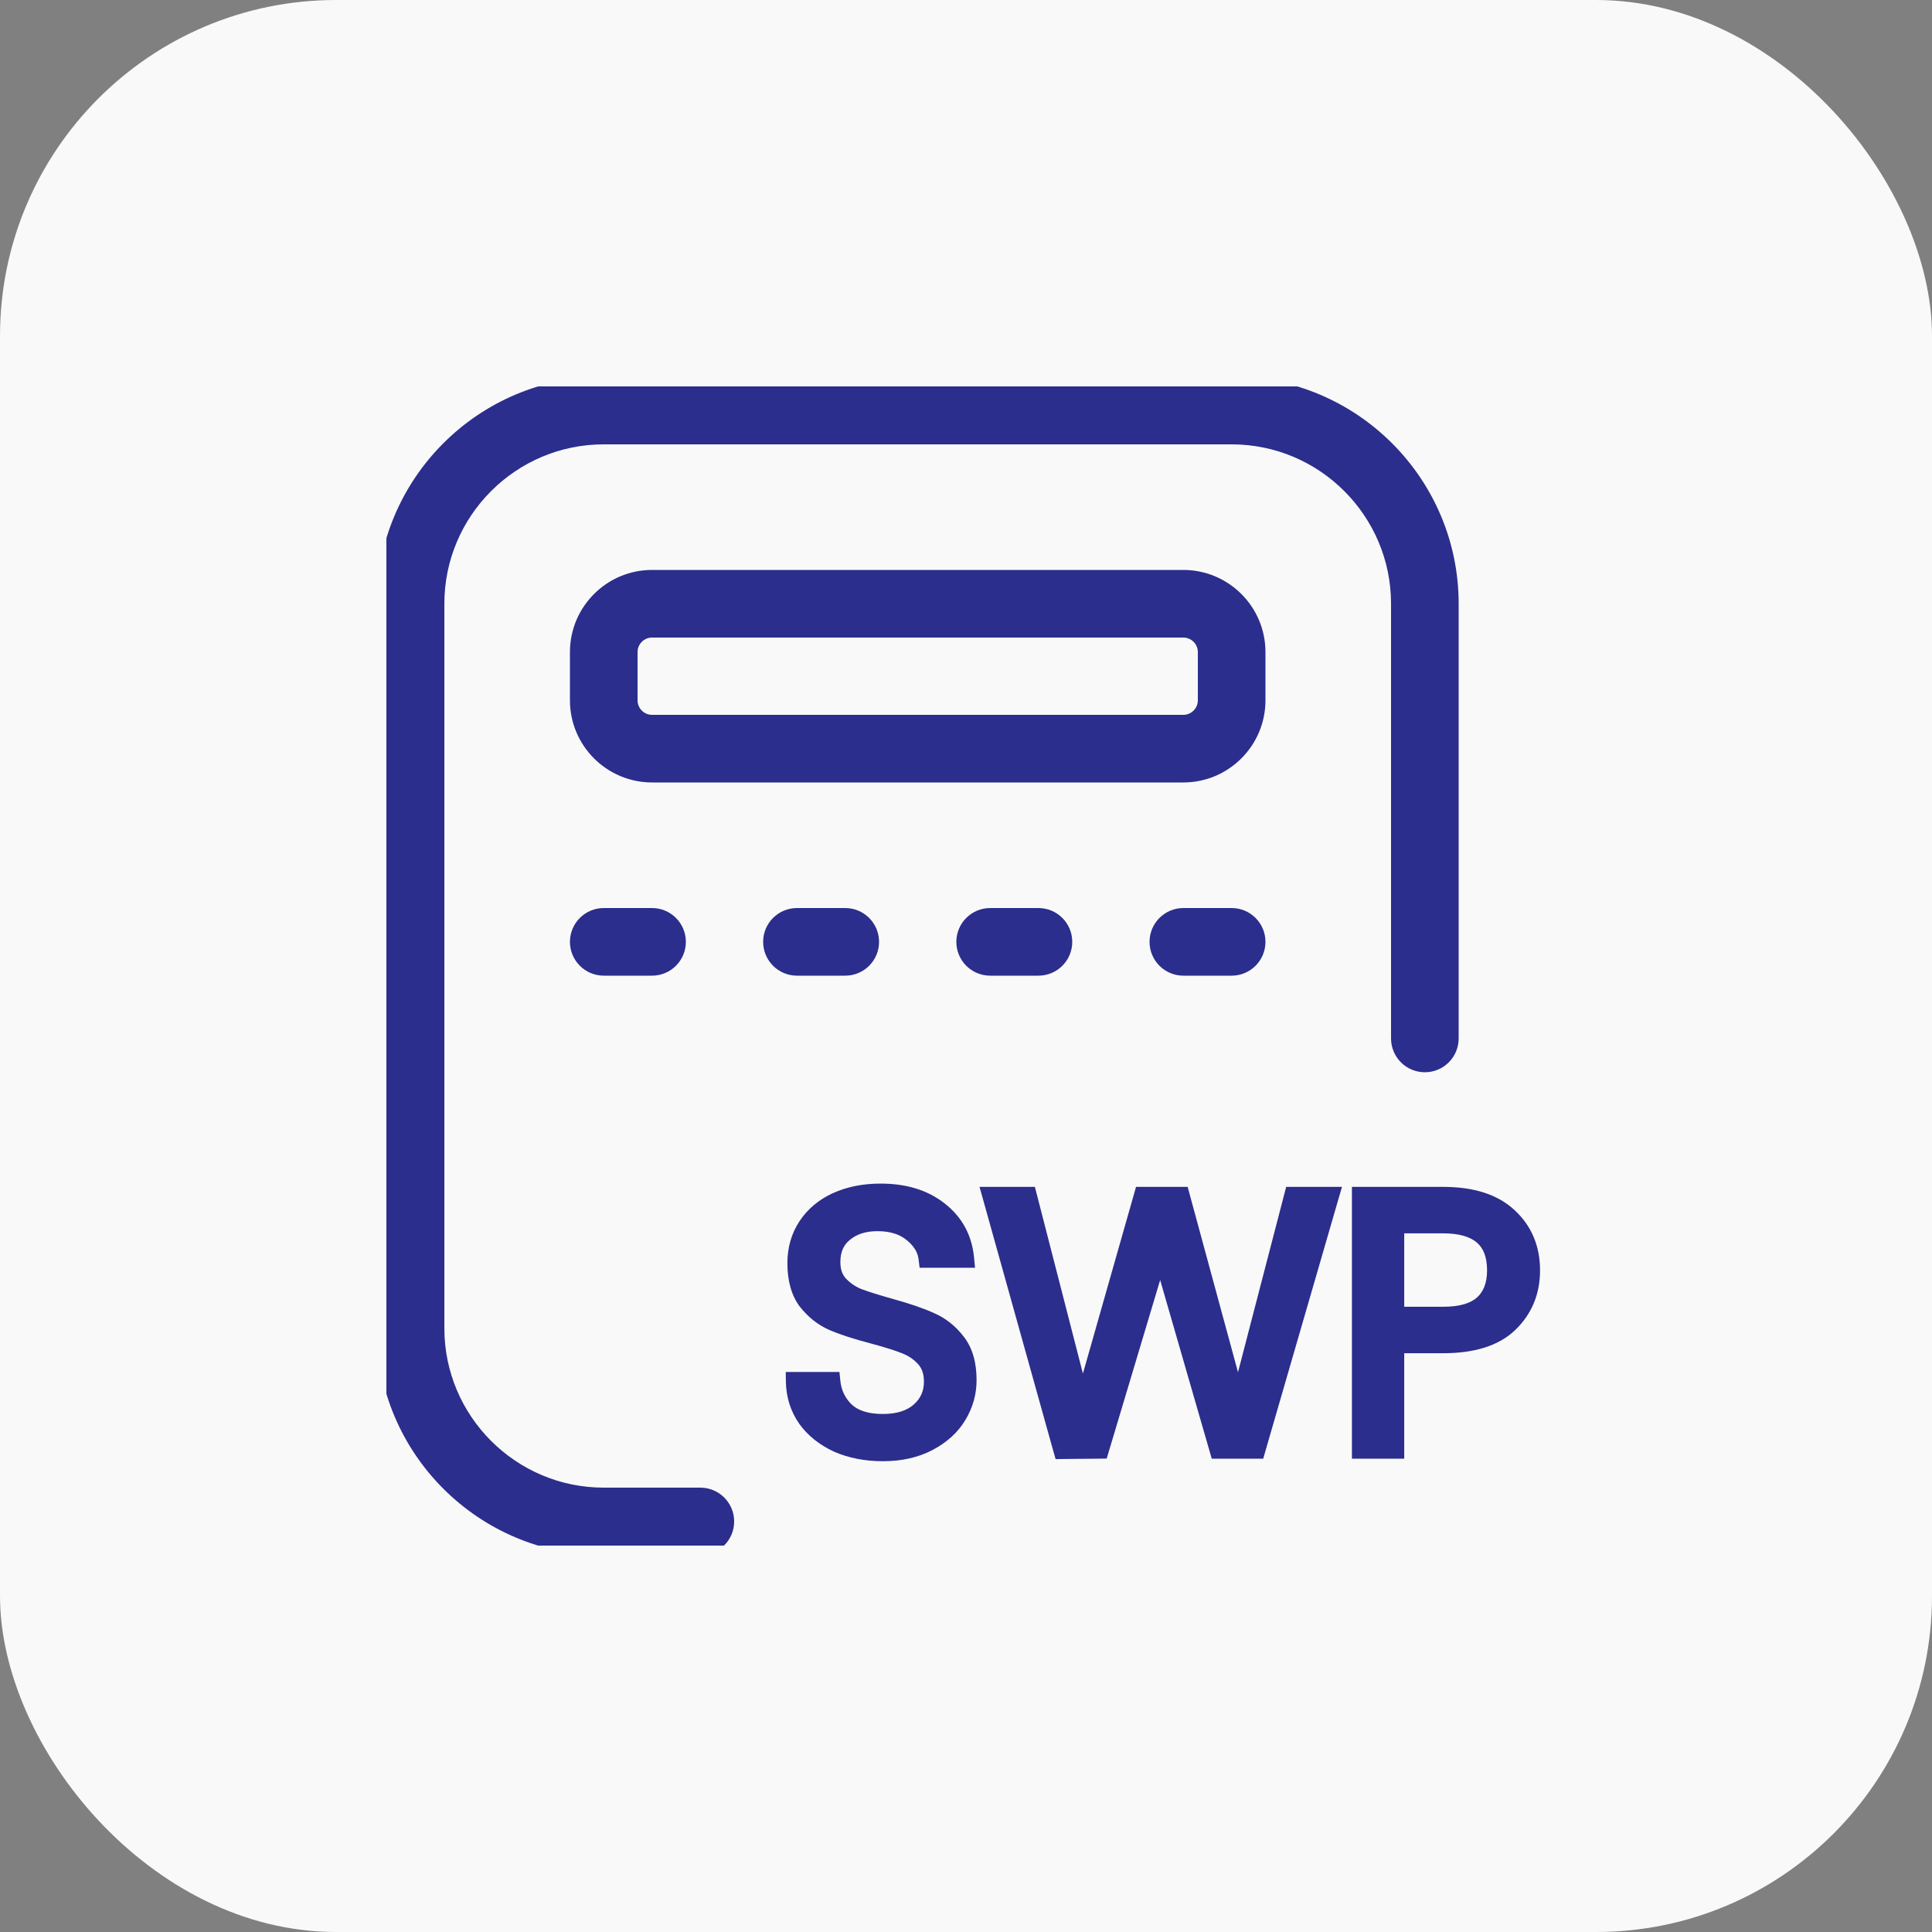
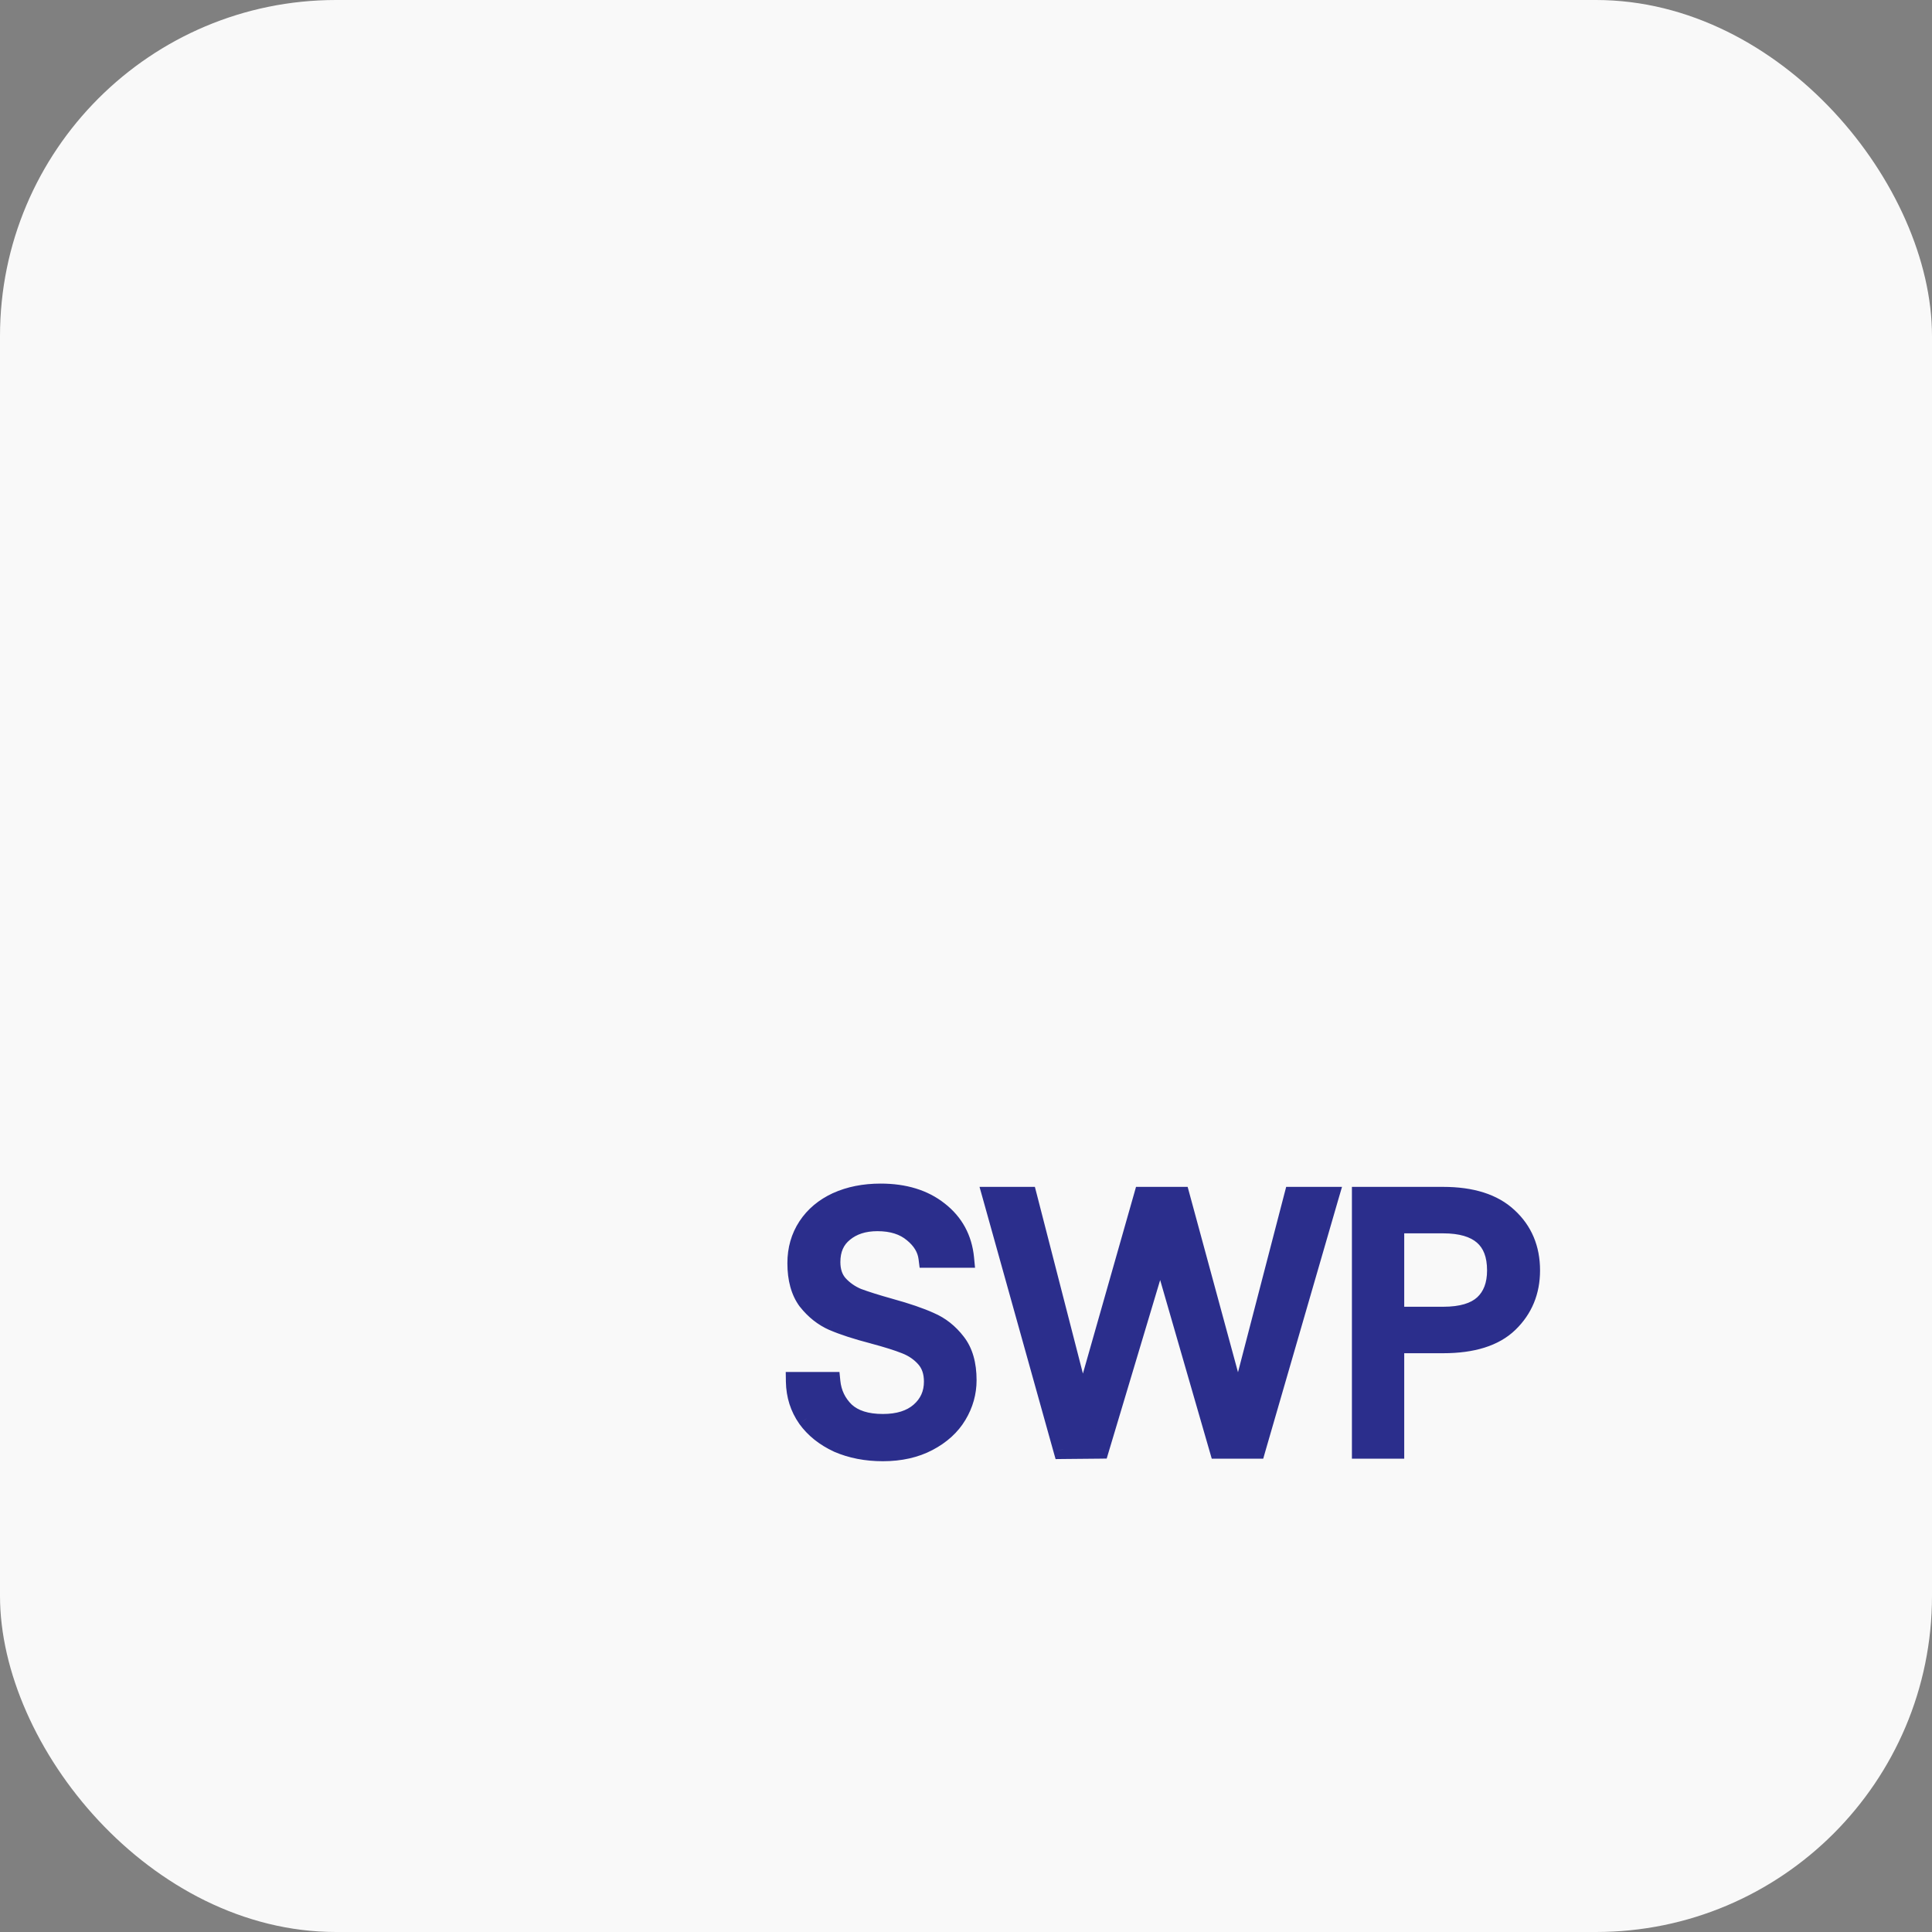
<svg xmlns="http://www.w3.org/2000/svg" width="40" height="40" viewBox="0 0 40 40" fill="none">
  <rect x="0" y="0" width="40" height="40" fill="#808080" stroke="none" />
  <rect width="40" height="40" rx="6.957" fill="#F9F9F9" />
  <g clip-path="url(#clip0_6963_4176)">
-     <path d="M12.5 20C12.224 20 12 19.776 12 19.5C12 19.224 12.224 19 12.5 19H13.5C13.776 19 14 19.224 14 19.5C14 19.776 13.776 20 13.5 20H12.5ZM17.5 20C17.776 20 18 19.776 18 19.5C18 19.224 17.776 19 17.5 19H16.5C16.224 19 16 19.224 16 19.5C16 19.776 16.224 20 16.5 20H17.5ZM14.5 31H12.5C10.57 31 9 29.43 9 27.5V12.5C9 10.57 10.57 9 12.5 9H25.5C27.43 9 29 10.57 29 12.5V21.5C29 21.776 29.224 22 29.5 22C29.776 22 30 21.776 30 21.5V12.5C30 10.019 27.981 8 25.5 8H12.5C10.019 8 8 10.019 8 12.5V27.5C8 29.981 10.019 32 12.5 32H14.5C14.776 32 15 31.776 15 31.5C15 31.224 14.776 31 14.5 31ZM25.5 19H24.5C24.224 19 24 19.224 24 19.5C24 19.776 24.224 20 24.5 20H25.5C25.776 20 26 19.776 26 19.5C26 19.224 25.776 19 25.5 19ZM26 13.5V14.5C26 15.327 25.327 16 24.5 16H13.5C12.673 16 12 15.327 12 14.5V13.5C12 12.673 12.673 12 13.5 12H24.5C25.327 12 26 12.673 26 13.5ZM25 13.5C25 13.224 24.775 13 24.5 13H13.5C13.225 13 13 13.224 13 13.5V14.5C13 14.776 13.225 15 13.5 15H24.5C24.775 15 25 14.776 25 14.5V13.5ZM21.5 20C21.776 20 22 19.776 22 19.5C22 19.224 21.776 19 21.5 19H20.5C20.224 19 20 19.224 20 19.5C20 19.776 20.224 20 20.5 20H21.5Z" fill="#2B2E8C" stroke="#2B2E8C" stroke-width="0.4" />
    <path d="M18.279 30.052C17.934 30.052 17.624 29.992 17.349 29.872C17.079 29.747 16.866 29.578 16.712 29.363C16.556 29.142 16.477 28.89 16.471 28.605H17.199C17.224 28.85 17.324 29.058 17.499 29.227C17.679 29.392 17.939 29.475 18.279 29.475C18.604 29.475 18.859 29.395 19.044 29.235C19.234 29.07 19.329 28.86 19.329 28.605C19.329 28.405 19.274 28.242 19.164 28.117C19.054 27.992 18.916 27.898 18.752 27.832C18.587 27.767 18.364 27.698 18.084 27.622C17.739 27.532 17.462 27.442 17.252 27.352C17.047 27.262 16.869 27.122 16.719 26.933C16.574 26.738 16.502 26.477 16.502 26.152C16.502 25.867 16.574 25.615 16.719 25.395C16.864 25.175 17.067 25.005 17.326 24.885C17.591 24.765 17.894 24.705 18.234 24.705C18.724 24.705 19.124 24.828 19.434 25.073C19.749 25.317 19.927 25.642 19.966 26.047H19.216C19.192 25.848 19.087 25.672 18.901 25.523C18.716 25.367 18.471 25.29 18.166 25.29C17.881 25.29 17.649 25.365 17.469 25.515C17.289 25.66 17.199 25.865 17.199 26.13C17.199 26.32 17.252 26.475 17.357 26.595C17.466 26.715 17.599 26.808 17.754 26.872C17.914 26.933 18.137 27.003 18.422 27.082C18.767 27.177 19.044 27.273 19.254 27.367C19.464 27.457 19.644 27.6 19.794 27.795C19.944 27.985 20.019 28.245 20.019 28.575C20.019 28.83 19.951 29.07 19.817 29.295C19.681 29.52 19.482 29.703 19.216 29.843C18.951 29.983 18.639 30.052 18.279 30.052ZM27.518 24.773L26.003 30H25.238L24.023 25.793L22.763 30L22.006 30.008L20.543 24.773H21.271L22.411 29.205L23.671 24.773H24.436L25.636 29.19L26.783 24.773H27.518ZM31.685 26.302C31.685 26.738 31.535 27.1 31.235 27.39C30.94 27.675 30.488 27.817 29.878 27.817H28.873V30H28.19V24.773H29.878C30.468 24.773 30.915 24.915 31.22 25.2C31.53 25.485 31.685 25.852 31.685 26.302ZM29.878 27.255C30.258 27.255 30.538 27.172 30.718 27.008C30.898 26.843 30.988 26.608 30.988 26.302C30.988 25.657 30.618 25.335 29.878 25.335H28.873V27.255H29.878Z" fill="#2B2E8C" />
-     <path d="M17.349 29.872L17.265 30.054L17.269 30.056L17.349 29.872ZM16.712 29.363L16.548 29.478L16.549 29.48L16.712 29.363ZM16.471 28.605V28.405H16.268L16.271 28.608L16.471 28.605ZM17.199 28.605L17.398 28.585L17.38 28.405H17.199V28.605ZM17.499 29.227L17.36 29.371L17.364 29.375L17.499 29.227ZM19.044 29.235L19.175 29.386L19.175 29.386L19.044 29.235ZM19.164 28.117L19.014 28.25V28.25L19.164 28.117ZM18.752 27.832L18.678 28.019L18.752 27.832ZM18.084 27.622L18.136 27.429L18.134 27.429L18.084 27.622ZM17.252 27.352L17.171 27.536L17.173 27.536L17.252 27.352ZM16.719 26.933L16.558 27.052L16.562 27.056L16.719 26.933ZM16.719 25.395L16.886 25.505V25.505L16.719 25.395ZM17.326 24.885L17.244 24.703L17.243 24.703L17.326 24.885ZM19.434 25.073L19.31 25.229L19.311 25.23L19.434 25.073ZM19.966 26.047V26.247H20.187L20.166 26.028L19.966 26.047ZM19.216 26.047L19.018 26.072L19.04 26.247H19.216V26.047ZM18.901 25.523L18.773 25.676L18.776 25.678L18.901 25.523ZM17.469 25.515L17.595 25.671L17.597 25.669L17.469 25.515ZM17.357 26.595L17.206 26.727L17.209 26.73L17.357 26.595ZM17.754 26.872L17.677 27.057L17.684 27.06L17.754 26.872ZM18.422 27.082L18.367 27.275L18.368 27.275L18.422 27.082ZM19.254 27.367L19.172 27.55L19.175 27.551L19.254 27.367ZM19.794 27.795L19.636 27.917L19.637 27.919L19.794 27.795ZM19.817 29.295L19.988 29.398L19.817 29.295ZM19.216 29.843L19.123 29.666L19.216 29.843ZM18.279 29.852C17.957 29.852 17.675 29.797 17.429 29.689L17.269 30.056C17.573 30.188 17.911 30.253 18.279 30.253V29.852ZM17.433 29.691C17.19 29.579 17.006 29.429 16.874 29.245L16.549 29.48C16.727 29.726 16.968 29.916 17.265 30.054L17.433 29.691ZM16.875 29.247C16.744 29.062 16.676 28.849 16.672 28.602L16.271 28.608C16.277 28.931 16.369 29.223 16.548 29.478L16.875 29.247ZM16.471 28.805H17.199V28.405H16.471V28.805ZM17 28.625C17.03 28.917 17.151 29.168 17.36 29.371L17.638 29.084C17.497 28.947 17.418 28.783 17.398 28.585L17 28.625ZM17.364 29.375C17.593 29.585 17.909 29.675 18.279 29.675V29.275C17.969 29.275 17.765 29.2 17.634 29.08L17.364 29.375ZM18.279 29.675C18.636 29.675 18.943 29.587 19.175 29.386L18.913 29.084C18.775 29.203 18.572 29.275 18.279 29.275V29.675ZM19.175 29.386C19.41 29.182 19.529 28.917 19.529 28.605H19.129C19.129 28.803 19.058 28.958 18.913 29.084L19.175 29.386ZM19.529 28.605C19.529 28.367 19.462 28.154 19.314 27.985L19.014 28.25C19.085 28.331 19.129 28.443 19.129 28.605H19.529ZM19.314 27.985C19.182 27.835 19.017 27.722 18.825 27.646L18.678 28.019C18.816 28.073 18.926 28.15 19.014 28.25L19.314 27.985ZM18.825 27.646C18.65 27.578 18.419 27.505 18.136 27.429L18.032 27.816C18.309 27.89 18.523 27.957 18.678 28.019L18.825 27.646ZM18.134 27.429C17.794 27.34 17.527 27.253 17.33 27.169L17.173 27.536C17.395 27.632 17.684 27.725 18.034 27.816L18.134 27.429ZM17.332 27.169C17.159 27.094 17.007 26.975 16.876 26.809L16.562 27.056C16.731 27.27 16.934 27.431 17.171 27.536L17.332 27.169ZM16.88 26.813C16.768 26.663 16.701 26.449 16.701 26.152H16.302C16.302 26.506 16.38 26.812 16.558 27.052L16.88 26.813ZM16.701 26.152C16.701 25.903 16.764 25.69 16.886 25.505L16.552 25.285C16.384 25.54 16.302 25.832 16.302 26.152H16.701ZM16.886 25.505C17.009 25.319 17.181 25.172 17.41 25.067L17.243 24.703C16.952 24.838 16.719 25.031 16.552 25.285L16.886 25.505ZM17.409 25.067C17.644 24.961 17.918 24.905 18.234 24.905V24.505C17.87 24.505 17.539 24.569 17.244 24.703L17.409 25.067ZM18.234 24.905C18.69 24.905 19.043 25.018 19.31 25.229L19.558 24.916C19.205 24.637 18.758 24.505 18.234 24.505V24.905ZM19.311 25.23C19.582 25.441 19.733 25.715 19.767 26.067L20.166 26.028C20.12 25.57 19.916 25.194 19.557 24.915L19.311 25.23ZM19.966 25.848H19.216V26.247H19.966V25.848ZM19.415 26.023C19.382 25.762 19.245 25.543 19.027 25.367L18.776 25.678C18.928 25.802 19.001 25.933 19.018 26.072L19.415 26.023ZM19.03 25.369C18.8 25.177 18.506 25.09 18.166 25.09V25.49C18.437 25.49 18.633 25.558 18.773 25.676L19.03 25.369ZM18.166 25.09C17.845 25.09 17.564 25.175 17.341 25.361L17.597 25.669C17.734 25.555 17.918 25.49 18.166 25.49V25.09ZM17.343 25.359C17.109 25.548 16.999 25.814 16.999 26.13H17.399C17.399 25.916 17.469 25.772 17.595 25.671L17.343 25.359ZM16.999 26.13C16.999 26.359 17.063 26.564 17.206 26.727L17.507 26.463C17.44 26.387 17.399 26.281 17.399 26.13H16.999ZM17.209 26.73C17.339 26.872 17.496 26.981 17.677 27.057L17.831 26.688C17.702 26.634 17.594 26.558 17.504 26.46L17.209 26.73ZM17.684 27.06C17.852 27.123 18.08 27.195 18.367 27.275L18.476 26.89C18.193 26.811 17.976 26.742 17.824 26.685L17.684 27.06ZM18.368 27.275C18.708 27.369 18.975 27.461 19.172 27.55L19.336 27.185C19.113 27.084 18.825 26.986 18.475 26.89L18.368 27.275ZM19.175 27.551C19.351 27.627 19.505 27.747 19.636 27.917L19.953 27.673C19.783 27.453 19.577 27.288 19.333 27.184L19.175 27.551ZM19.637 27.919C19.75 28.063 19.819 28.274 19.819 28.575H20.219C20.219 28.216 20.137 27.907 19.951 27.671L19.637 27.919ZM19.819 28.575C19.819 28.793 19.762 28.997 19.645 29.192L19.988 29.398C20.141 29.143 20.219 28.867 20.219 28.575H19.819ZM19.645 29.192C19.531 29.381 19.36 29.54 19.123 29.666L19.31 30.019C19.602 29.865 19.832 29.659 19.988 29.398L19.645 29.192ZM19.123 29.666C18.892 29.788 18.613 29.852 18.279 29.852V30.253C18.665 30.253 19.011 30.177 19.31 30.019L19.123 29.666ZM27.518 24.773L27.71 24.828L27.785 24.573H27.518V24.773ZM26.003 30V30.2H26.154L26.195 30.056L26.003 30ZM25.238 30L25.046 30.055L25.088 30.2H25.238V30ZM24.023 25.793L24.215 25.737L24.027 25.084L23.832 25.735L24.023 25.793ZM22.763 30L22.765 30.2L22.913 30.198L22.955 30.057L22.763 30ZM22.006 30.008L21.813 30.061L21.855 30.209L22.008 30.207L22.006 30.008ZM20.543 24.773V24.573H20.28L20.351 24.826L20.543 24.773ZM21.271 24.773L21.465 24.723L21.426 24.573H21.271V24.773ZM22.411 29.205L22.217 29.255L22.401 29.97L22.603 29.26L22.411 29.205ZM23.671 24.773V24.573H23.52L23.479 24.718L23.671 24.773ZM24.436 24.773L24.629 24.72L24.589 24.573H24.436V24.773ZM25.636 29.19L25.443 29.242L25.64 29.969L25.829 29.24L25.636 29.19ZM26.783 24.773V24.573H26.629L26.59 24.722L26.783 24.773ZM27.326 24.717L25.811 29.944L26.195 30.056L27.71 24.828L27.326 24.717ZM26.003 29.8H25.238V30.2H26.003V29.8ZM25.43 29.945L24.215 25.737L23.831 25.848L25.046 30.055L25.43 29.945ZM23.832 25.735L22.572 29.943L22.955 30.057L24.215 25.85L23.832 25.735ZM22.761 29.8L22.004 29.808L22.008 30.207L22.765 30.2L22.761 29.8ZM22.198 29.954L20.736 24.719L20.351 24.826L21.813 30.061L22.198 29.954ZM20.543 24.973H21.271V24.573H20.543V24.973ZM21.077 24.822L22.217 29.255L22.605 29.155L21.465 24.723L21.077 24.822ZM22.603 29.26L23.863 24.827L23.479 24.718L22.218 29.15L22.603 29.26ZM23.671 24.973H24.436V24.573H23.671V24.973ZM24.243 24.825L25.443 29.242L25.829 29.138L24.629 24.72L24.243 24.825ZM25.829 29.24L26.977 24.823L26.59 24.722L25.442 29.14L25.829 29.24ZM26.783 24.973H27.518V24.573H26.783V24.973ZM31.235 27.39L31.374 27.534L31.374 27.534L31.235 27.39ZM28.873 27.817V27.617H28.673V27.817H28.873ZM28.873 30V30.2H29.073V30H28.873ZM28.19 30H27.99V30.2H28.19V30ZM28.19 24.773V24.573H27.99V24.773H28.19ZM31.22 25.2L31.084 25.346L31.085 25.347L31.22 25.2ZM30.718 27.008L30.853 27.155L30.718 27.008ZM28.873 25.335V25.135H28.673V25.335H28.873ZM28.873 27.255H28.673V27.455H28.873V27.255ZM31.485 26.302C31.485 26.686 31.355 26.996 31.096 27.246L31.374 27.534C31.715 27.204 31.885 26.789 31.885 26.302H31.485ZM31.096 27.246C30.853 27.481 30.461 27.617 29.878 27.617V28.017C30.515 28.017 31.027 27.869 31.374 27.534L31.096 27.246ZM29.878 27.617H28.873V28.017H29.878V27.617ZM28.673 27.817V30H29.073V27.817H28.673ZM28.873 29.8H28.19V30.2H28.873V29.8ZM28.39 30V24.773H27.99V30H28.39ZM28.19 24.973H29.878V24.573H28.19V24.973ZM29.878 24.973C30.438 24.973 30.829 25.108 31.084 25.346L31.357 25.054C31.002 24.722 30.497 24.573 29.878 24.573V24.973ZM31.085 25.347C31.351 25.591 31.485 25.904 31.485 26.302H31.885C31.885 25.801 31.71 25.378 31.356 25.053L31.085 25.347ZM29.878 27.455C30.281 27.455 30.62 27.368 30.853 27.155L30.583 26.86C30.455 26.977 30.235 27.055 29.878 27.055V27.455ZM30.853 27.155C31.084 26.943 31.188 26.649 31.188 26.302H30.788C30.788 26.566 30.711 26.742 30.583 26.86L30.853 27.155ZM31.188 26.302C31.188 25.942 31.083 25.636 30.842 25.426C30.606 25.22 30.272 25.135 29.878 25.135V25.535C30.223 25.535 30.445 25.611 30.579 25.728C30.708 25.84 30.788 26.018 30.788 26.302H31.188ZM29.878 25.135H28.873V25.535H29.878V25.135ZM28.673 25.335V27.255H29.073V25.335H28.673ZM28.873 27.455H29.878V27.055H28.873V27.455Z" fill="#2B2E8C" />
+     <path d="M17.349 29.872L17.265 30.054L17.269 30.056L17.349 29.872ZM16.712 29.363L16.548 29.478L16.549 29.48L16.712 29.363ZM16.471 28.605V28.405H16.268L16.271 28.608L16.471 28.605ZM17.199 28.605L17.398 28.585L17.38 28.405H17.199V28.605ZM17.499 29.227L17.36 29.371L17.364 29.375L17.499 29.227ZM19.044 29.235L19.175 29.386L19.175 29.386L19.044 29.235ZM19.164 28.117L19.014 28.25V28.25L19.164 28.117ZM18.752 27.832L18.678 28.019L18.752 27.832ZM18.084 27.622L18.136 27.429L18.134 27.429L18.084 27.622ZM17.252 27.352L17.171 27.536L17.173 27.536L17.252 27.352ZM16.719 26.933L16.558 27.052L16.562 27.056L16.719 26.933ZM16.719 25.395L16.886 25.505V25.505L16.719 25.395ZM17.326 24.885L17.244 24.703L17.243 24.703L17.326 24.885ZM19.434 25.073L19.31 25.229L19.311 25.23L19.434 25.073ZM19.966 26.047V26.247H20.187L20.166 26.028L19.966 26.047ZM19.216 26.047L19.018 26.072L19.04 26.247H19.216V26.047ZM18.901 25.523L18.773 25.676L18.776 25.678L18.901 25.523ZM17.469 25.515L17.595 25.671L17.597 25.669L17.469 25.515ZM17.357 26.595L17.206 26.727L17.209 26.73L17.357 26.595ZM17.754 26.872L17.677 27.057L17.684 27.06L17.754 26.872ZM18.422 27.082L18.367 27.275L18.368 27.275L18.422 27.082ZM19.254 27.367L19.172 27.55L19.175 27.551L19.254 27.367ZM19.794 27.795L19.636 27.917L19.637 27.919L19.794 27.795ZM19.817 29.295L19.988 29.398L19.817 29.295ZM19.216 29.843L19.123 29.666L19.216 29.843ZM18.279 29.852C17.957 29.852 17.675 29.797 17.429 29.689L17.269 30.056C17.573 30.188 17.911 30.253 18.279 30.253V29.852ZM17.433 29.691C17.19 29.579 17.006 29.429 16.874 29.245L16.549 29.48C16.727 29.726 16.968 29.916 17.265 30.054L17.433 29.691ZM16.875 29.247C16.744 29.062 16.676 28.849 16.672 28.602L16.271 28.608C16.277 28.931 16.369 29.223 16.548 29.478L16.875 29.247ZM16.471 28.805H17.199V28.405H16.471V28.805ZM17 28.625C17.03 28.917 17.151 29.168 17.36 29.371L17.638 29.084C17.497 28.947 17.418 28.783 17.398 28.585L17 28.625ZM17.364 29.375C17.593 29.585 17.909 29.675 18.279 29.675V29.275C17.969 29.275 17.765 29.2 17.634 29.08L17.364 29.375ZM18.279 29.675C18.636 29.675 18.943 29.587 19.175 29.386L18.913 29.084C18.775 29.203 18.572 29.275 18.279 29.275V29.675ZM19.175 29.386C19.41 29.182 19.529 28.917 19.529 28.605H19.129C19.129 28.803 19.058 28.958 18.913 29.084L19.175 29.386ZM19.529 28.605C19.529 28.367 19.462 28.154 19.314 27.985L19.014 28.25C19.085 28.331 19.129 28.443 19.129 28.605H19.529ZM19.314 27.985C19.182 27.835 19.017 27.722 18.825 27.646L18.678 28.019C18.816 28.073 18.926 28.15 19.014 28.25L19.314 27.985ZM18.825 27.646C18.65 27.578 18.419 27.505 18.136 27.429L18.032 27.816C18.309 27.89 18.523 27.957 18.678 28.019L18.825 27.646ZM18.134 27.429C17.794 27.34 17.527 27.253 17.33 27.169L17.173 27.536C17.395 27.632 17.684 27.725 18.034 27.816L18.134 27.429ZM17.332 27.169C17.159 27.094 17.007 26.975 16.876 26.809L16.562 27.056C16.731 27.27 16.934 27.431 17.171 27.536L17.332 27.169ZM16.88 26.813C16.768 26.663 16.701 26.449 16.701 26.152H16.302C16.302 26.506 16.38 26.812 16.558 27.052L16.88 26.813ZC16.701 25.903 16.764 25.69 16.886 25.505L16.552 25.285C16.384 25.54 16.302 25.832 16.302 26.152H16.701ZM16.886 25.505C17.009 25.319 17.181 25.172 17.41 25.067L17.243 24.703C16.952 24.838 16.719 25.031 16.552 25.285L16.886 25.505ZM17.409 25.067C17.644 24.961 17.918 24.905 18.234 24.905V24.505C17.87 24.505 17.539 24.569 17.244 24.703L17.409 25.067ZM18.234 24.905C18.69 24.905 19.043 25.018 19.31 25.229L19.558 24.916C19.205 24.637 18.758 24.505 18.234 24.505V24.905ZM19.311 25.23C19.582 25.441 19.733 25.715 19.767 26.067L20.166 26.028C20.12 25.57 19.916 25.194 19.557 24.915L19.311 25.23ZM19.966 25.848H19.216V26.247H19.966V25.848ZM19.415 26.023C19.382 25.762 19.245 25.543 19.027 25.367L18.776 25.678C18.928 25.802 19.001 25.933 19.018 26.072L19.415 26.023ZM19.03 25.369C18.8 25.177 18.506 25.09 18.166 25.09V25.49C18.437 25.49 18.633 25.558 18.773 25.676L19.03 25.369ZM18.166 25.09C17.845 25.09 17.564 25.175 17.341 25.361L17.597 25.669C17.734 25.555 17.918 25.49 18.166 25.49V25.09ZM17.343 25.359C17.109 25.548 16.999 25.814 16.999 26.13H17.399C17.399 25.916 17.469 25.772 17.595 25.671L17.343 25.359ZM16.999 26.13C16.999 26.359 17.063 26.564 17.206 26.727L17.507 26.463C17.44 26.387 17.399 26.281 17.399 26.13H16.999ZM17.209 26.73C17.339 26.872 17.496 26.981 17.677 27.057L17.831 26.688C17.702 26.634 17.594 26.558 17.504 26.46L17.209 26.73ZM17.684 27.06C17.852 27.123 18.08 27.195 18.367 27.275L18.476 26.89C18.193 26.811 17.976 26.742 17.824 26.685L17.684 27.06ZM18.368 27.275C18.708 27.369 18.975 27.461 19.172 27.55L19.336 27.185C19.113 27.084 18.825 26.986 18.475 26.89L18.368 27.275ZM19.175 27.551C19.351 27.627 19.505 27.747 19.636 27.917L19.953 27.673C19.783 27.453 19.577 27.288 19.333 27.184L19.175 27.551ZM19.637 27.919C19.75 28.063 19.819 28.274 19.819 28.575H20.219C20.219 28.216 20.137 27.907 19.951 27.671L19.637 27.919ZM19.819 28.575C19.819 28.793 19.762 28.997 19.645 29.192L19.988 29.398C20.141 29.143 20.219 28.867 20.219 28.575H19.819ZM19.645 29.192C19.531 29.381 19.36 29.54 19.123 29.666L19.31 30.019C19.602 29.865 19.832 29.659 19.988 29.398L19.645 29.192ZM19.123 29.666C18.892 29.788 18.613 29.852 18.279 29.852V30.253C18.665 30.253 19.011 30.177 19.31 30.019L19.123 29.666ZM27.518 24.773L27.71 24.828L27.785 24.573H27.518V24.773ZM26.003 30V30.2H26.154L26.195 30.056L26.003 30ZM25.238 30L25.046 30.055L25.088 30.2H25.238V30ZM24.023 25.793L24.215 25.737L24.027 25.084L23.832 25.735L24.023 25.793ZM22.763 30L22.765 30.2L22.913 30.198L22.955 30.057L22.763 30ZM22.006 30.008L21.813 30.061L21.855 30.209L22.008 30.207L22.006 30.008ZM20.543 24.773V24.573H20.28L20.351 24.826L20.543 24.773ZM21.271 24.773L21.465 24.723L21.426 24.573H21.271V24.773ZM22.411 29.205L22.217 29.255L22.401 29.97L22.603 29.26L22.411 29.205ZM23.671 24.773V24.573H23.52L23.479 24.718L23.671 24.773ZM24.436 24.773L24.629 24.72L24.589 24.573H24.436V24.773ZM25.636 29.19L25.443 29.242L25.64 29.969L25.829 29.24L25.636 29.19ZM26.783 24.773V24.573H26.629L26.59 24.722L26.783 24.773ZM27.326 24.717L25.811 29.944L26.195 30.056L27.71 24.828L27.326 24.717ZM26.003 29.8H25.238V30.2H26.003V29.8ZM25.43 29.945L24.215 25.737L23.831 25.848L25.046 30.055L25.43 29.945ZM23.832 25.735L22.572 29.943L22.955 30.057L24.215 25.85L23.832 25.735ZM22.761 29.8L22.004 29.808L22.008 30.207L22.765 30.2L22.761 29.8ZM22.198 29.954L20.736 24.719L20.351 24.826L21.813 30.061L22.198 29.954ZM20.543 24.973H21.271V24.573H20.543V24.973ZM21.077 24.822L22.217 29.255L22.605 29.155L21.465 24.723L21.077 24.822ZM22.603 29.26L23.863 24.827L23.479 24.718L22.218 29.15L22.603 29.26ZM23.671 24.973H24.436V24.573H23.671V24.973ZM24.243 24.825L25.443 29.242L25.829 29.138L24.629 24.72L24.243 24.825ZM25.829 29.24L26.977 24.823L26.59 24.722L25.442 29.14L25.829 29.24ZM26.783 24.973H27.518V24.573H26.783V24.973ZM31.235 27.39L31.374 27.534L31.374 27.534L31.235 27.39ZM28.873 27.817V27.617H28.673V27.817H28.873ZM28.873 30V30.2H29.073V30H28.873ZM28.19 30H27.99V30.2H28.19V30ZM28.19 24.773V24.573H27.99V24.773H28.19ZM31.22 25.2L31.084 25.346L31.085 25.347L31.22 25.2ZM30.718 27.008L30.853 27.155L30.718 27.008ZM28.873 25.335V25.135H28.673V25.335H28.873ZM28.873 27.255H28.673V27.455H28.873V27.255ZM31.485 26.302C31.485 26.686 31.355 26.996 31.096 27.246L31.374 27.534C31.715 27.204 31.885 26.789 31.885 26.302H31.485ZM31.096 27.246C30.853 27.481 30.461 27.617 29.878 27.617V28.017C30.515 28.017 31.027 27.869 31.374 27.534L31.096 27.246ZM29.878 27.617H28.873V28.017H29.878V27.617ZM28.673 27.817V30H29.073V27.817H28.673ZM28.873 29.8H28.19V30.2H28.873V29.8ZM28.39 30V24.773H27.99V30H28.39ZM28.19 24.973H29.878V24.573H28.19V24.973ZM29.878 24.973C30.438 24.973 30.829 25.108 31.084 25.346L31.357 25.054C31.002 24.722 30.497 24.573 29.878 24.573V24.973ZM31.085 25.347C31.351 25.591 31.485 25.904 31.485 26.302H31.885C31.885 25.801 31.71 25.378 31.356 25.053L31.085 25.347ZM29.878 27.455C30.281 27.455 30.62 27.368 30.853 27.155L30.583 26.86C30.455 26.977 30.235 27.055 29.878 27.055V27.455ZM30.853 27.155C31.084 26.943 31.188 26.649 31.188 26.302H30.788C30.788 26.566 30.711 26.742 30.583 26.86L30.853 27.155ZM31.188 26.302C31.188 25.942 31.083 25.636 30.842 25.426C30.606 25.22 30.272 25.135 29.878 25.135V25.535C30.223 25.535 30.445 25.611 30.579 25.728C30.708 25.84 30.788 26.018 30.788 26.302H31.188ZM29.878 25.135H28.873V25.535H29.878V25.135ZM28.673 25.335V27.255H29.073V25.335H28.673ZM28.873 27.455H29.878V27.055H28.873V27.455Z" fill="#2B2E8C" />
  </g>
  <defs>
    <clipPath id="clip0_6963_4176">
      <rect width="24" height="24" fill="white" transform="translate(8 8)" />
    </clipPath>
  </defs>
</svg>